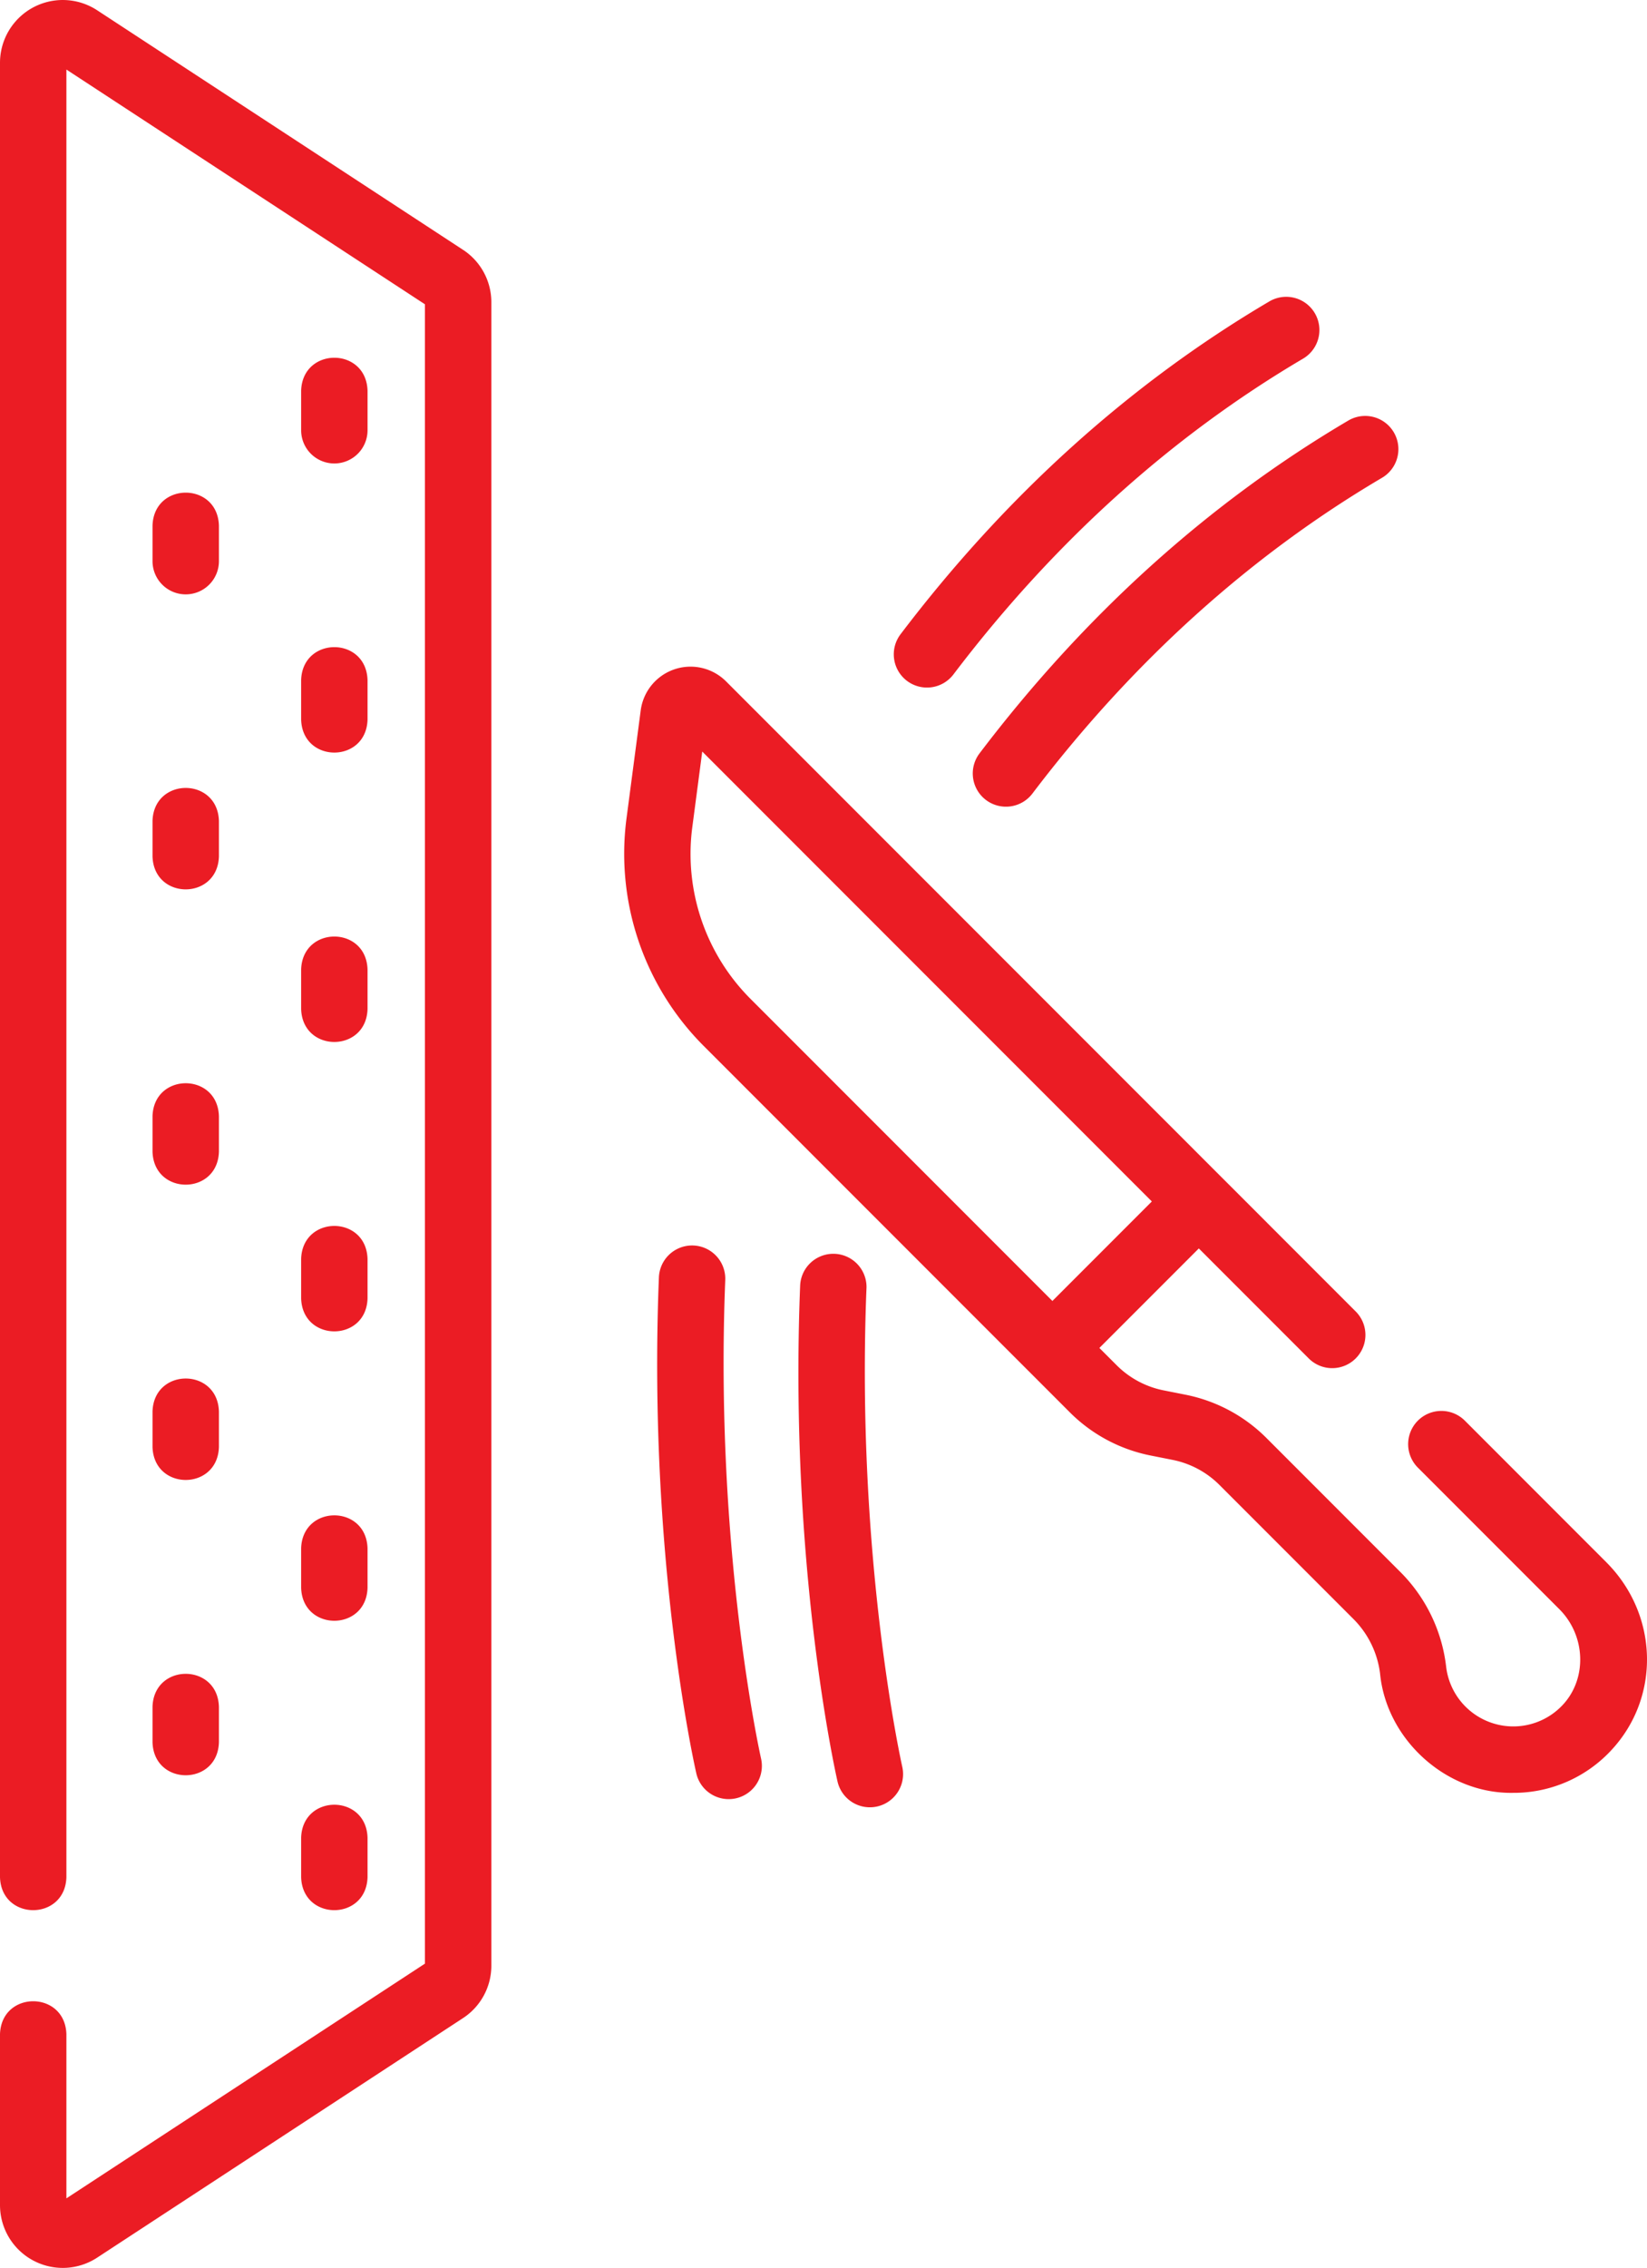
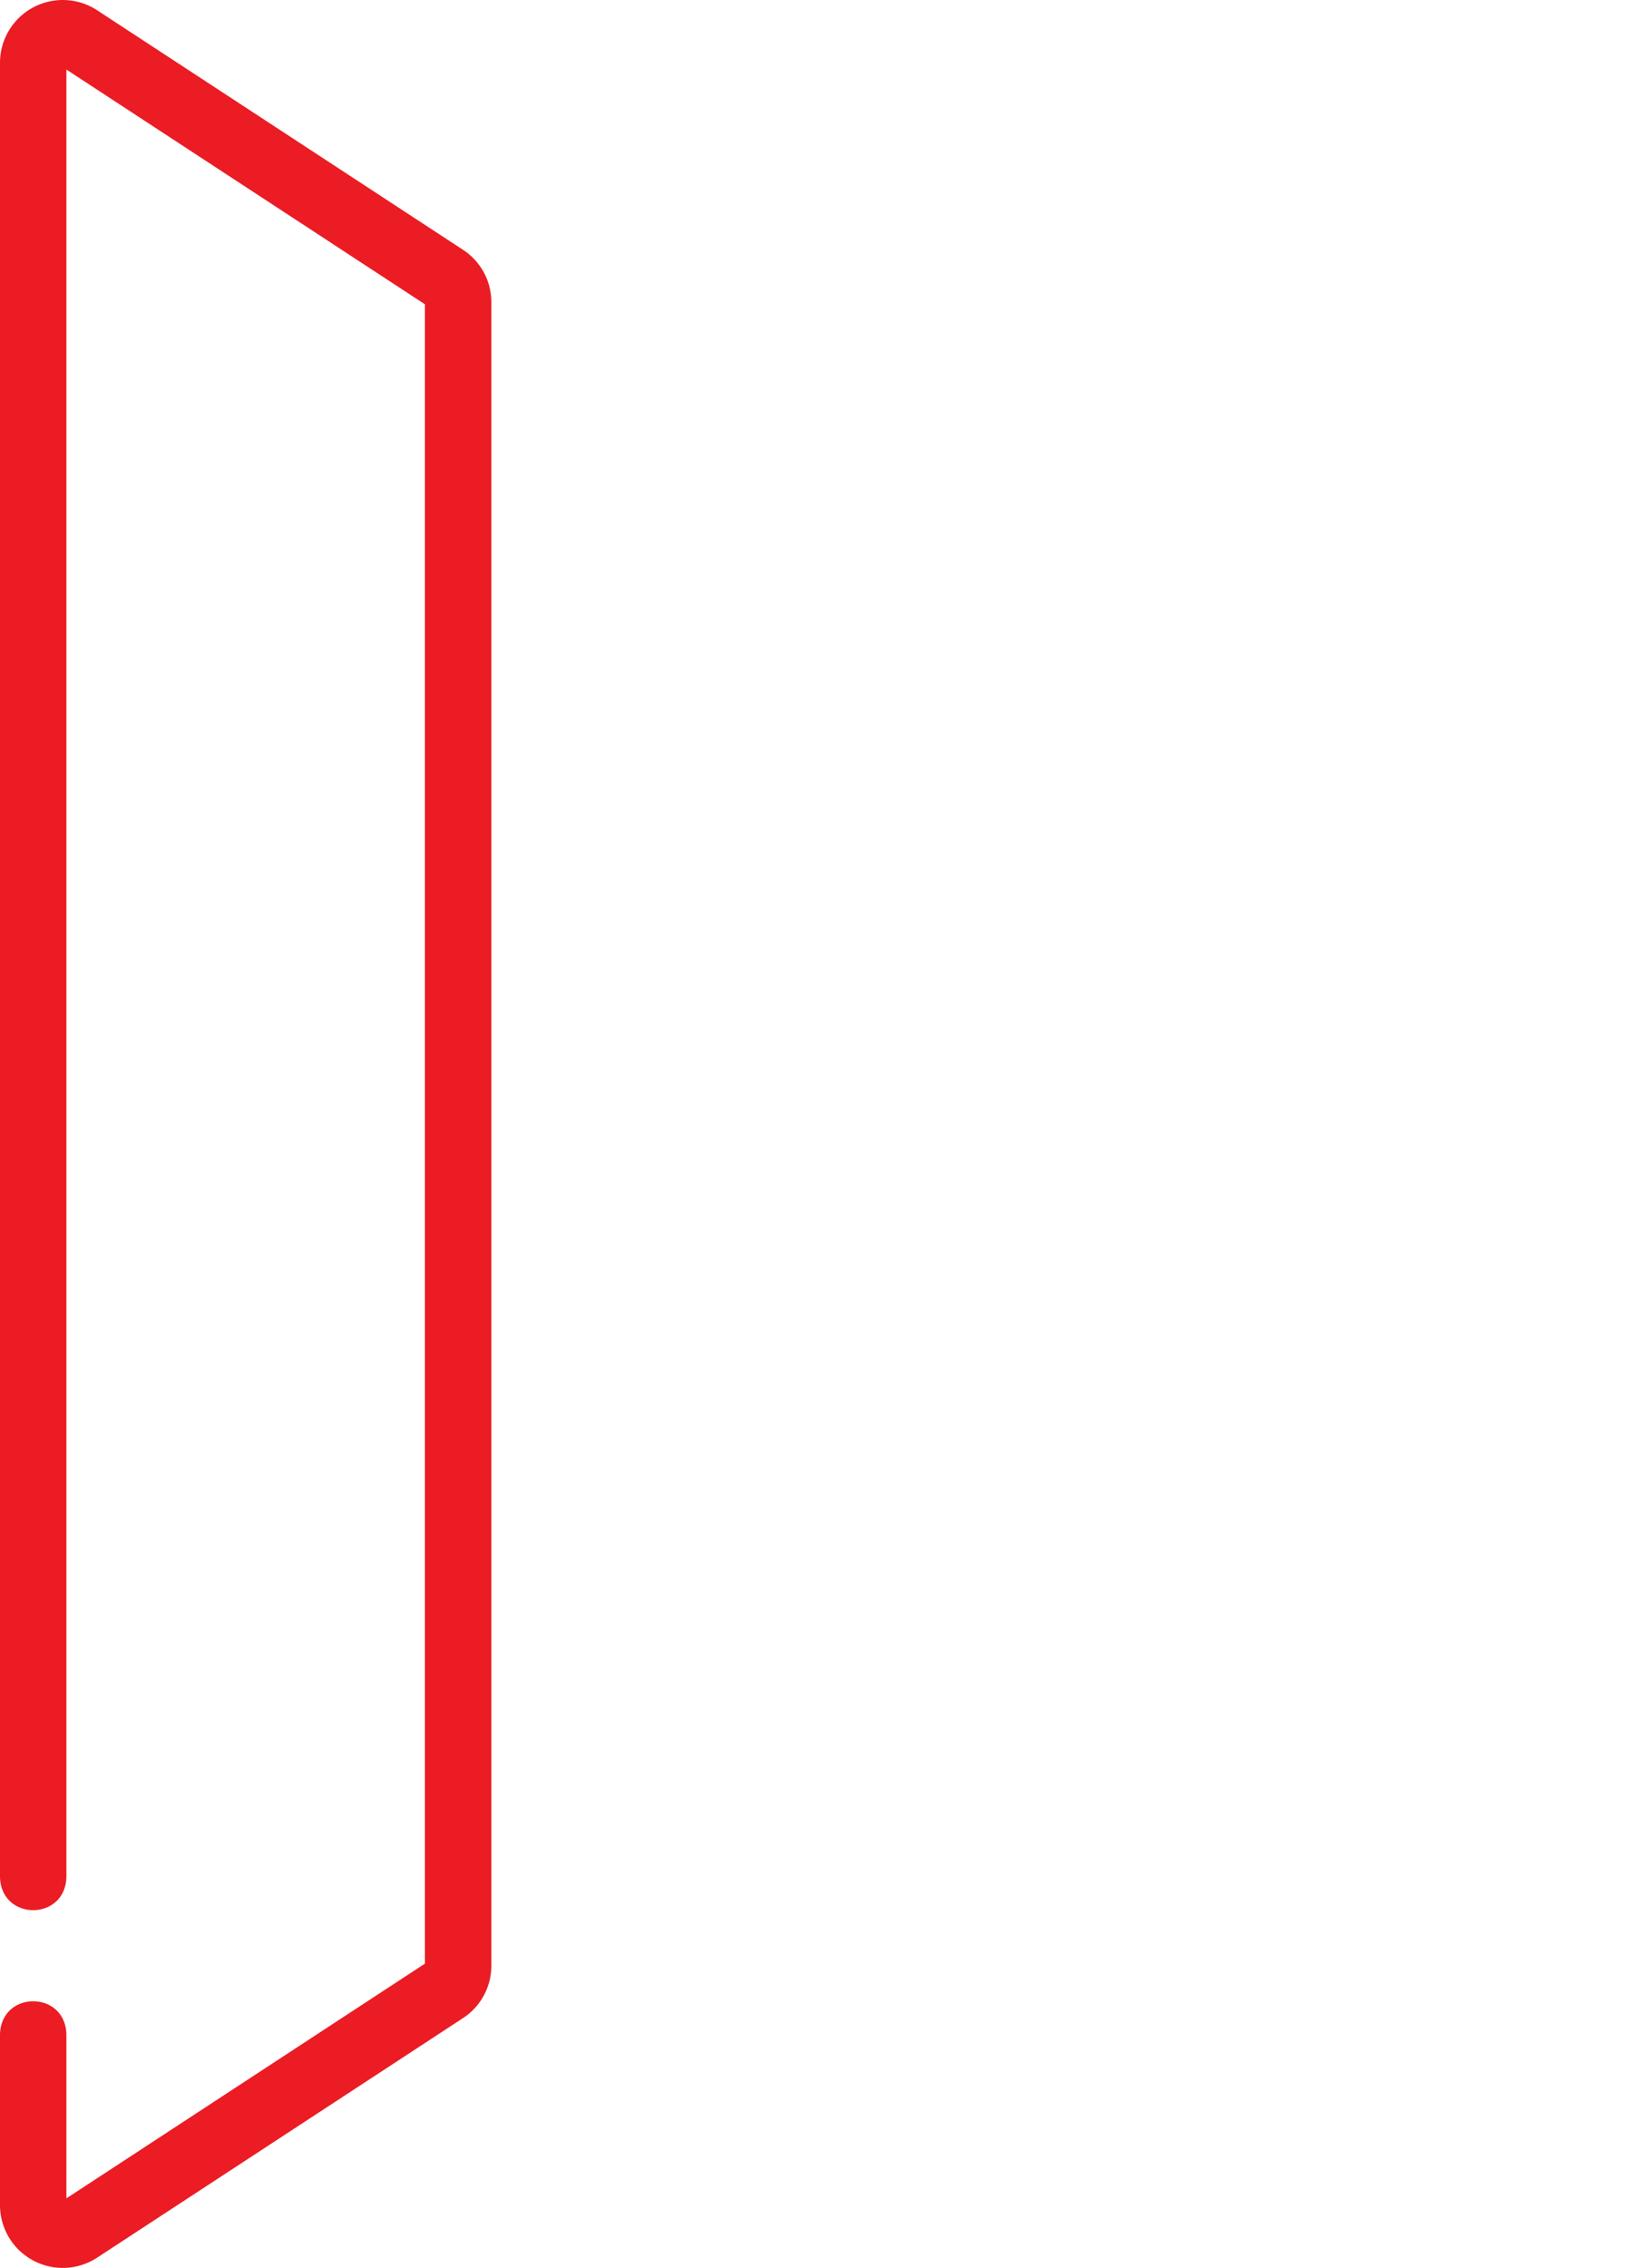
<svg xmlns="http://www.w3.org/2000/svg" width="435.937" height="600" viewBox="0 0 435.937 600">
  <g id="Group_342" data-name="Group 342" transform="translate(-70 0)">
    <path id="Path_446" data-name="Path 446" d="M192.538,66.08,95.713,2.715A16.614,16.614,0,0,0,70,16.612V496.641c.36,11.621,17.218,11.612,17.575,0V18.4l94.9,62.107V519.5L87.575,581.6V538.168c-.36-11.621-17.218-11.612-17.575,0v45.218a16.614,16.614,0,0,0,25.713,13.9l96.824-63.365a16.558,16.558,0,0,0,7.516-13.9V79.977a16.559,16.559,0,0,0-7.515-13.9Z" transform="translate(0 0)" fill="#eb1c24" />
-     <path id="Path_447" data-name="Path 447" d="M113.238,145.731a8.789,8.789,0,0,0,8.788-8.788v-9.41c-.36-11.621-17.218-11.612-17.575,0v9.409A8.787,8.787,0,0,0,113.238,145.731Zm-8.788,69.334c.36,11.621,17.218,11.612,17.575,0v-9.409c-.36-11.621-17.218-11.612-17.575,0Zm0,78.123c.36,11.621,17.218,11.612,17.575,0v-9.409c-.36-11.621-17.218-11.612-17.575,0Zm0,78.124c.36,11.621,17.218,11.612,17.575,0V361.9c-.36-11.621-17.218-11.612-17.575,0Zm0,78.123c.36,11.621,17.218,11.612,17.575,0v-9.409c-.36-11.621-17.218-11.612-17.575,0ZM152.574,111.1a8.789,8.789,0,0,0,8.788-8.788V91.844c-.36-11.621-17.218-11.612-17.575,0v10.465A8.787,8.787,0,0,0,152.574,111.1Zm-8.788,67.774c.36,11.621,17.218,11.612,17.575,0V168.407c-.36-11.621-17.218-11.612-17.575,0Zm0,76.563c.36,11.621,17.218,11.612,17.575,0V244.97c-.36-11.621-17.218-11.612-17.575,0Zm0,76.563c.36,11.621,17.218,11.612,17.575,0V321.534c-.36-11.621-17.218-11.612-17.575,0Zm0,76.563c.36,11.621,17.218,11.612,17.575,0V398.1c-.36-11.621-17.218-11.612-17.575,0Zm0,76.564c.36,11.621,17.218,11.612,17.575,0V474.661c-.36-11.621-17.218-11.612-17.575,0Zm345.457-83.338-37.5-37.513a8.789,8.789,0,0,0-12.428,12.43l37.506,37.513c6.984,6.987,7.392,18.336.914,25.295a17.9,17.9,0,0,1-30.9-10.223,42.319,42.319,0,0,0-12.366-25.181l-35.169-35.177a41.739,41.739,0,0,0-21.455-11.466l-5.749-1.141a24.228,24.228,0,0,1-12.449-6.651L355.07,345.1l26.322-26.327,29.034,29.041a8.789,8.789,0,1,0,12.428-12.43l-35.248-35.257-.048-.043-131.3-131.332a13.3,13.3,0,0,0-22.591,7.67l-3.786,28.765a71.931,71.931,0,0,0,20.322,59.88l86.227,86.246.036.033L347.213,362.1a41.721,41.721,0,0,0,21.455,11.464l5.748,1.141a24.211,24.211,0,0,1,12.449,6.653l35.169,35.177a24.729,24.729,0,0,1,7.323,14.658c1.671,17.545,17.6,31.949,35.246,31.607.212,0,.424,0,.638,0a35.212,35.212,0,0,0,25.345-11.3c13.075-14.045,12.484-35.879-1.343-49.71ZM251.088,178.716v.013ZM247.3,207.482l2.654-20.169,119,119.031-26.32,26.326-80.013-80.031A54.256,54.256,0,0,1,247.3,207.482ZM323.345,187.8a8.788,8.788,0,1,0,14,10.629c26.446-34.841,57.58-62.948,92.538-83.542a8.788,8.788,0,1,0-8.918-15.146C384.024,121.5,351.18,151.124,323.345,187.8Zm-19.219-19.2a8.789,8.789,0,0,0,12.313-1.686c26.446-34.841,57.58-62.948,92.538-83.542a8.788,8.788,0,1,0-8.918-15.146c-36.939,21.759-69.783,51.387-97.62,88.058a8.793,8.793,0,0,0,1.686,12.316Zm-10.7,160.725a8.787,8.787,0,1,0-17.561-.7c-2.96,73.95,9.379,128.907,9.9,131.21a8.788,8.788,0,0,0,17.134-3.916c-.124-.543-12.34-55.118-9.478-126.589Zm-37.384-2.2a8.787,8.787,0,1,0-17.561-.7c-2.96,73.95,9.379,128.906,9.9,131.21a8.788,8.788,0,1,0,17.134-3.92C265.4,453.163,253.175,398.75,256.043,327.118Z" transform="translate(5.921 11.516)" fill="#eb1c24" />
  </g>
</svg>